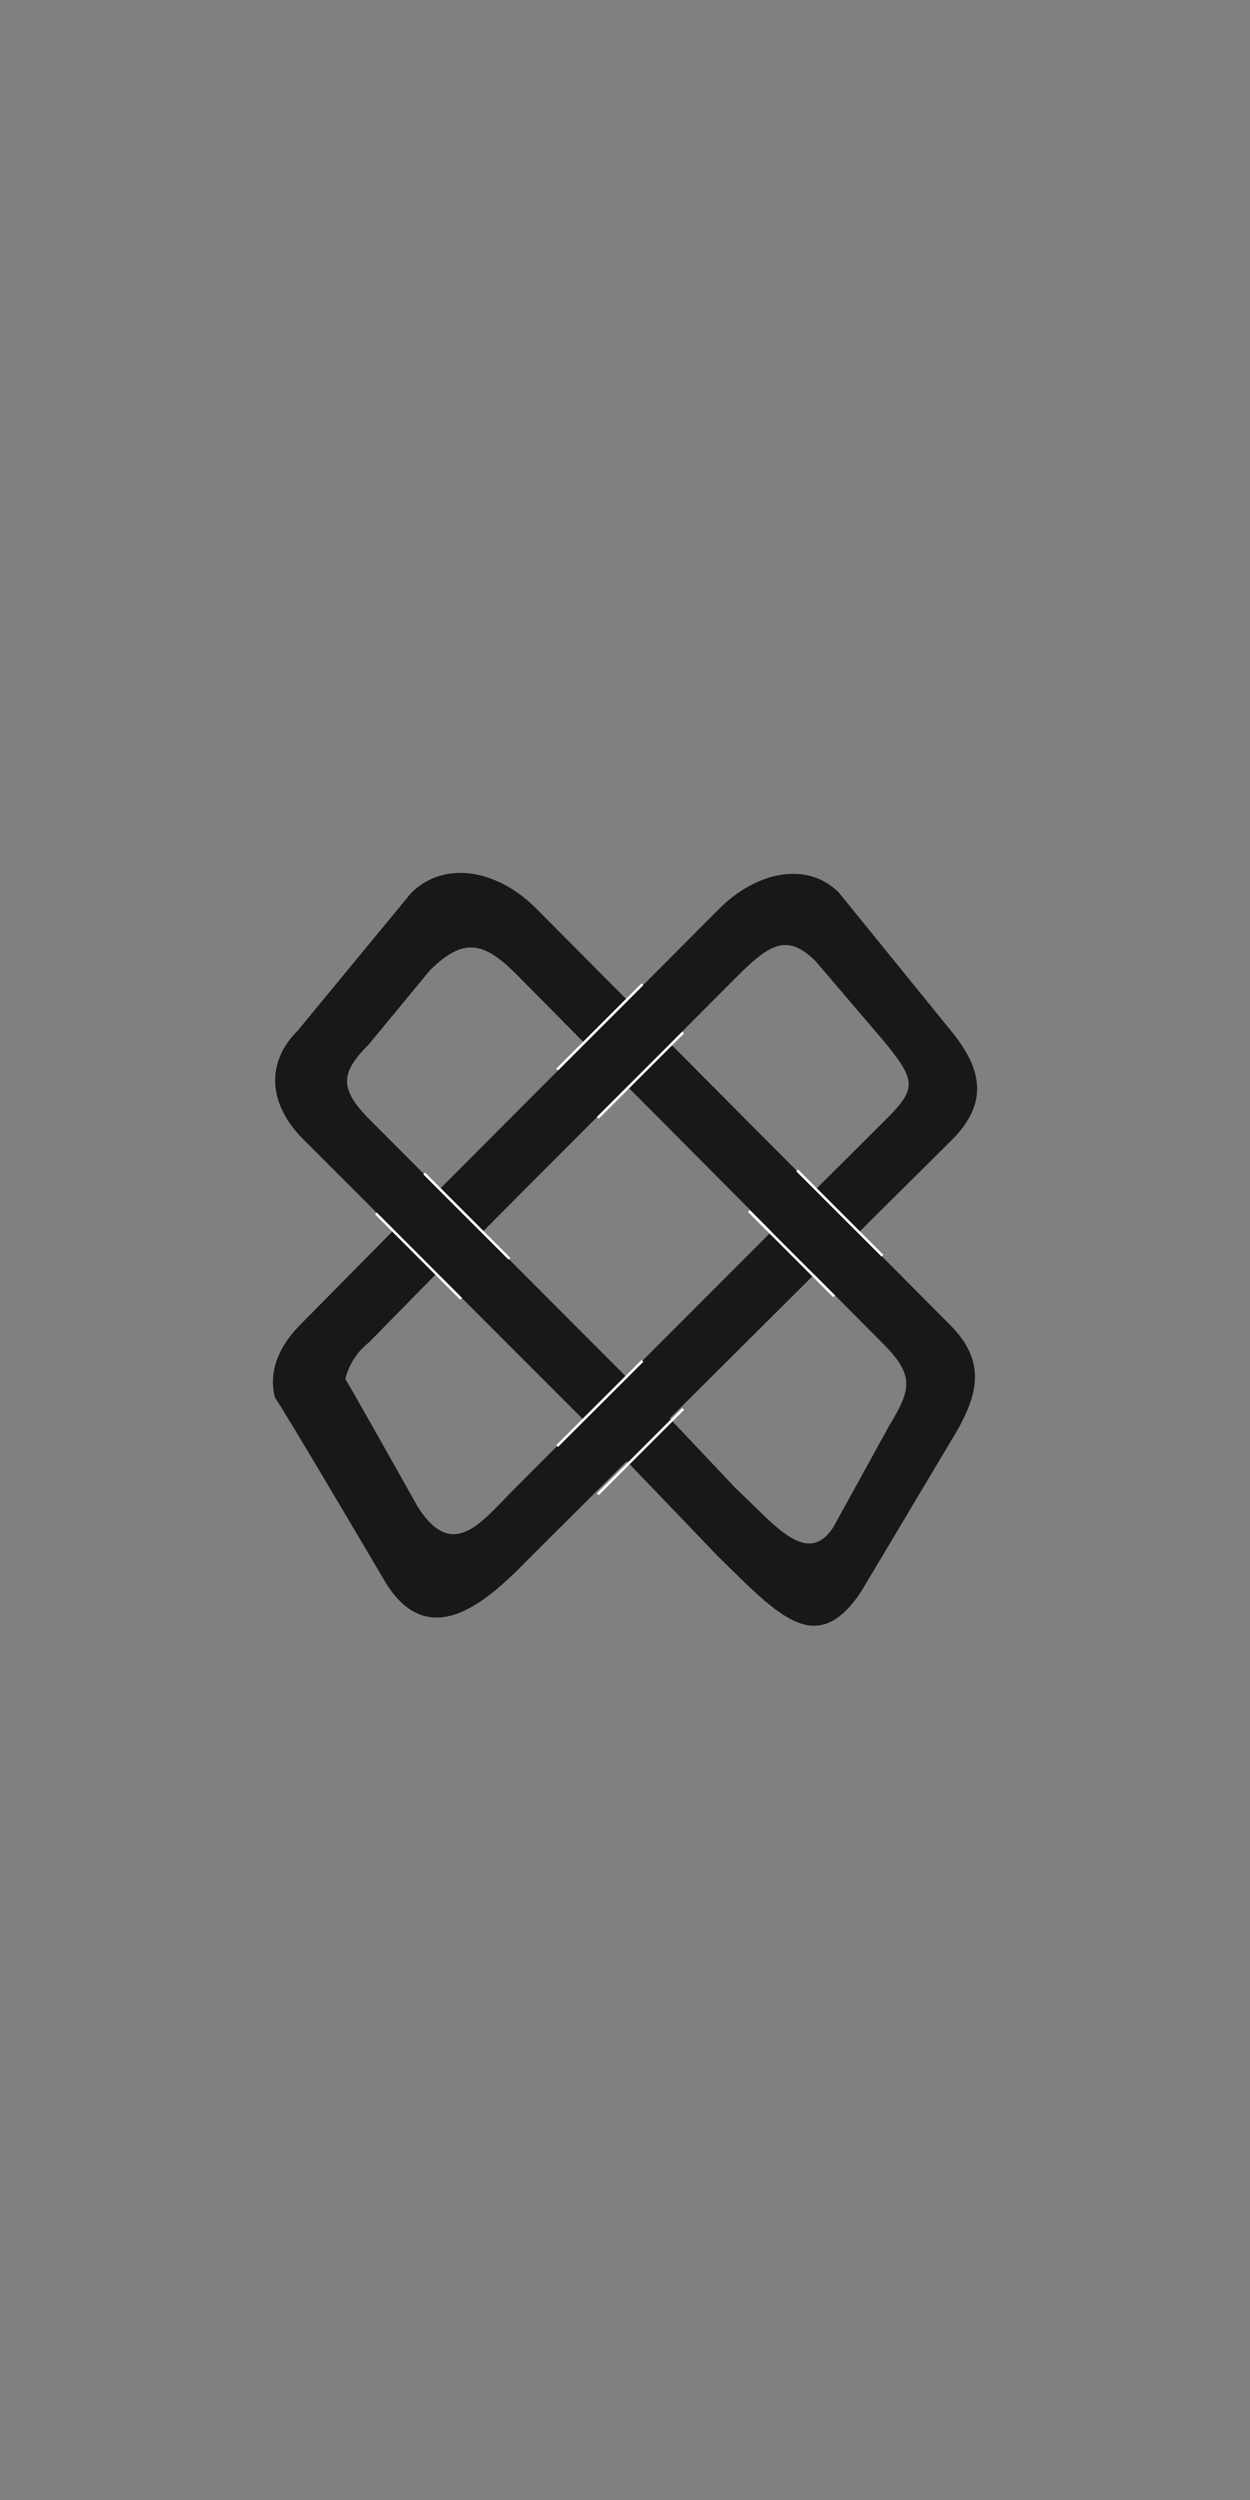
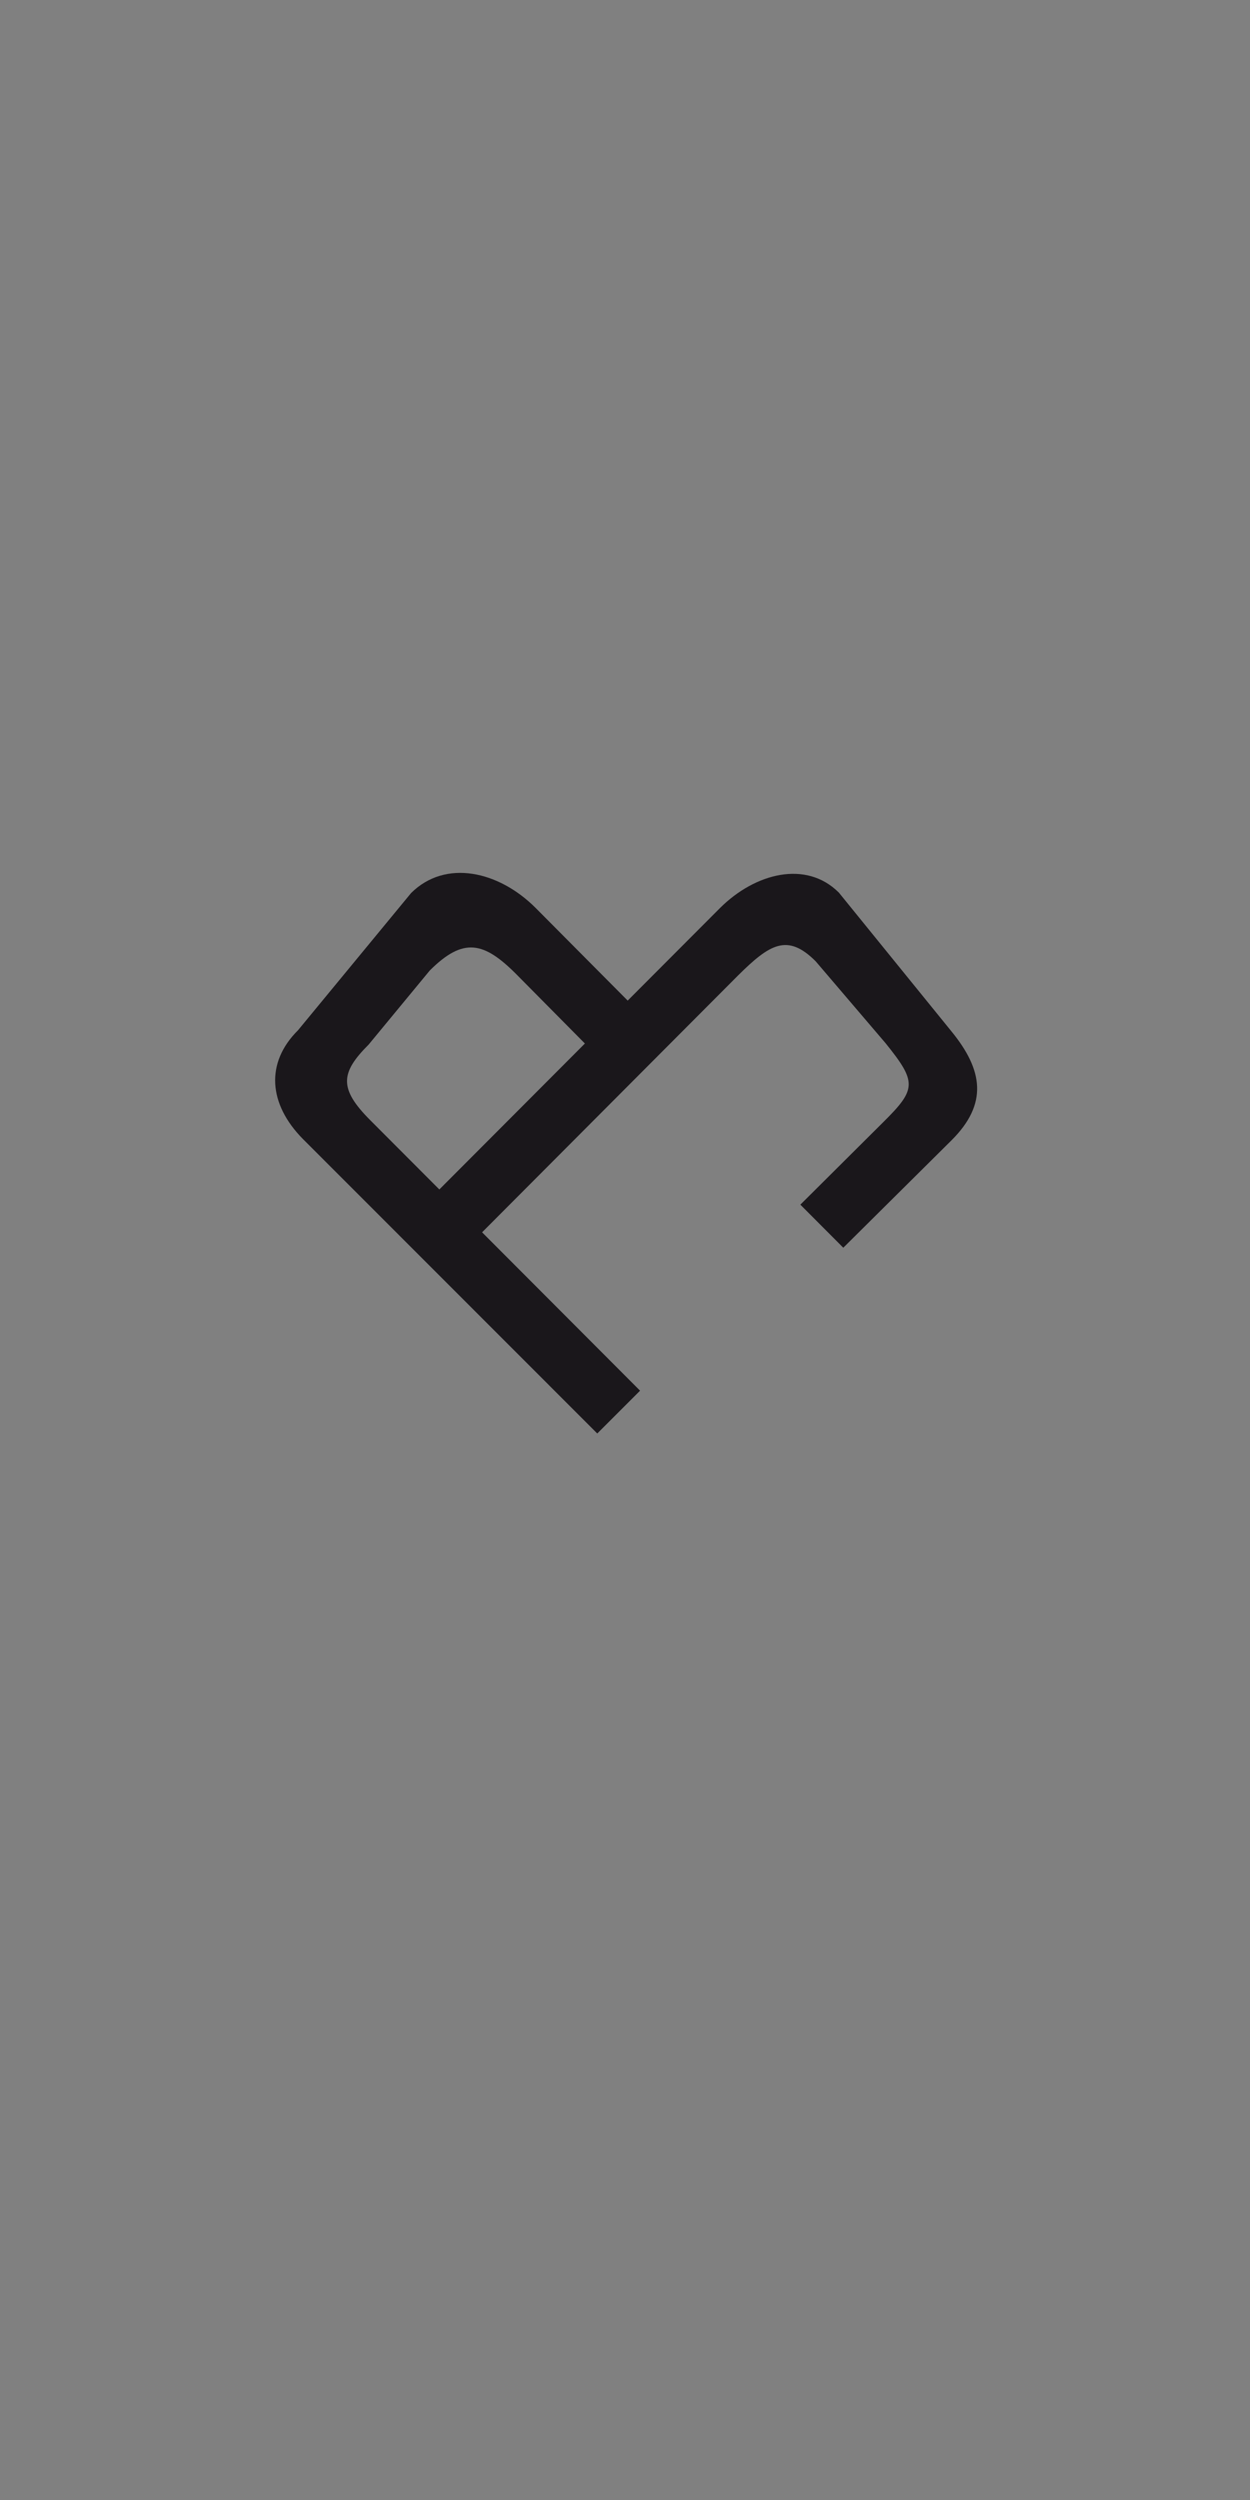
<svg xmlns="http://www.w3.org/2000/svg" id="Calque_1" data-name="Calque 1" viewBox="0 0 93.74 187.48">
  <rect x="0" y="0" width="93.74" height="187.48" fill="#808080" stroke="none" />
  <defs>
    <style>.cls-1{fill:#1a171b;}.cls-2{fill:none;stroke:#fff;stroke-miterlimit:17.03;stroke-width:0.19px;}</style>
  </defs>
  <g id="boundingGroup">
    <g id="Logistiktruppen">
      <path class="cls-1" d="M63.28,93.53l8.06-8c2.77-2.75,2.39-5.28,0-8.2L62.91,66.94c-2.46-2.46-6.28-1.46-8.9,1.14L32.15,90l3.2,3.22,20-20.07c2.37-2.35,3.7-3.18,5.82-1.06l5.24,6.14c2.35,2.92,2.33,3.44-.16,5.91l-6.23,6.2,3.22,3.23Z" />
      <path class="cls-1" d="M47.83,75.8l-7.67-7.72c-2.76-2.76-6.75-3.67-9.33-1.11L22.35,77.26c-2.46,2.44-2.22,5.54.37,8.16L44.79,107.5,48,104.29,27.76,84c-2.36-2.37-2.23-3.55-.11-5.67l4.58-5.55c2.52-2.51,4.05-2.18,6.52.31L44.6,79l3.23-3.21Z" />
-       <path class="cls-1" d="M30.61,91.15l-8,8.1c-1.81,1.79-2.46,3.7-2,5.54,1,1.47,8.29,13.86,8.29,13.86,3.56,5.82,8.39.63,11-2l22.09-22-3.21-3.22L38.58,111.65C36.21,114,34,117.21,31.33,113c0,0-4.63-8.25-5.43-9.59a5,5,0,0,1,1.77-2.74l6.15-6.27-3.21-3.24Z" />
-       <path class="cls-1" d="M46.15,108.69l7.67,8c4.58,4.49,7.41,7.72,10.77,2.65l7-11.74c1.92-3.22,2.26-5.62-.34-8.24L49.17,77.16l-3.23,3.2,20.28,20.4c2.35,2.37,2.14,3.4.45,6.18l-4.18,7.59c-2,3.08-4.54-.36-7.26-2.86l-5.85-6.19-3.23,3.21Z" />
-       <path class="cls-2" d="M28.19,91l6.39,6.4M31.81,88l6.4,6.4m17.95-3.58,6.4,6.4m-2.78-9.45,6.4,6.4M44.83,83.83l6.4-6.4m-9.45,2.78,6.4-6.4m-3.35,38.25,6.4-6.4m-9.45,2.78,6.4-6.39" />
    </g>
  </g>
</svg>